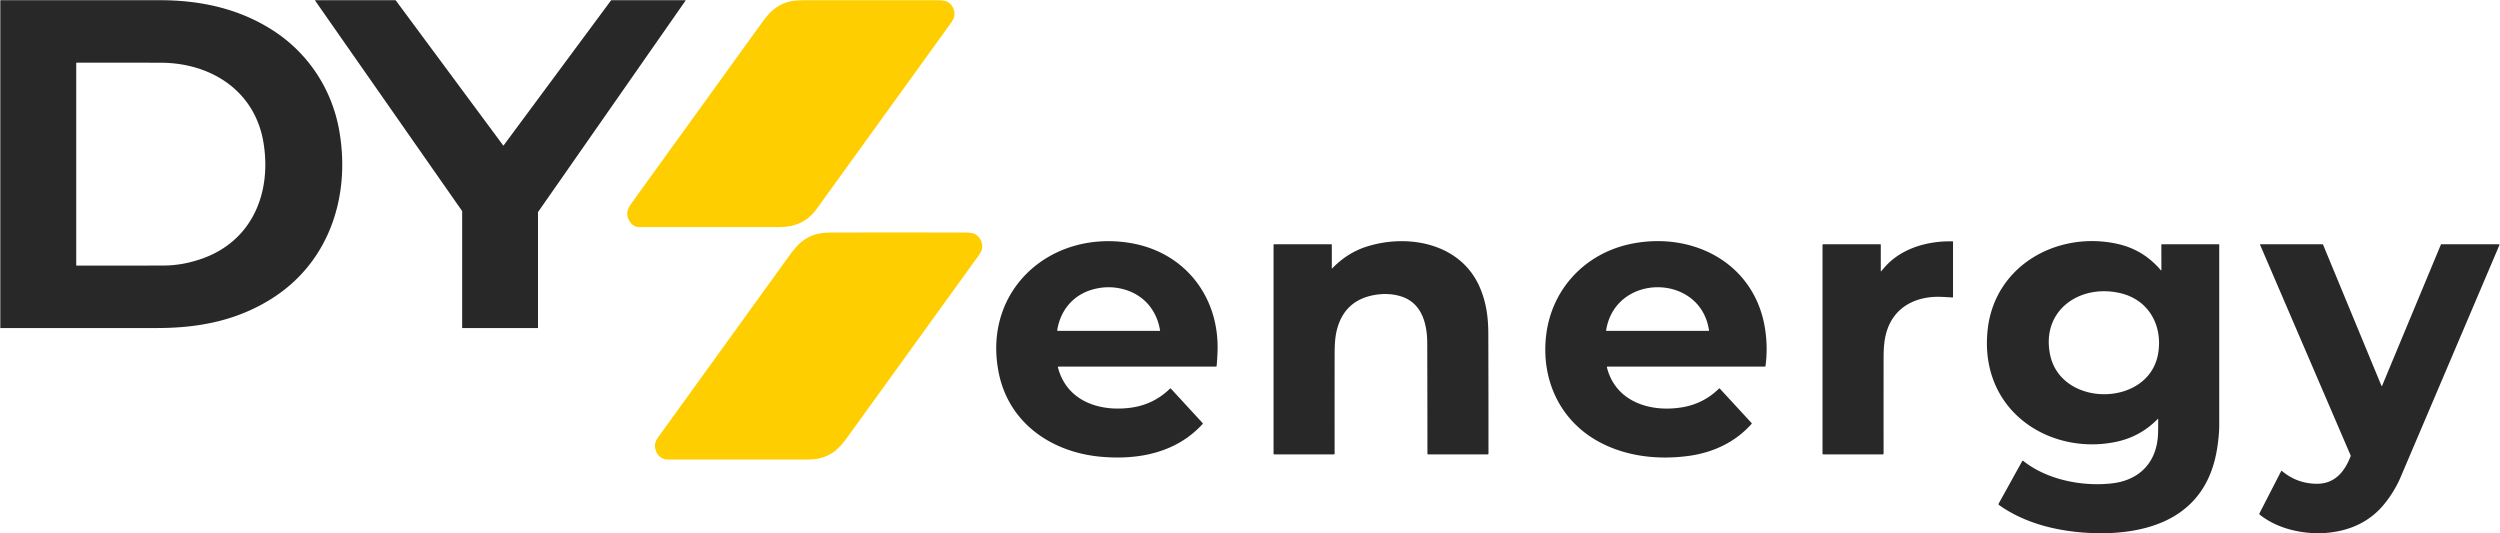
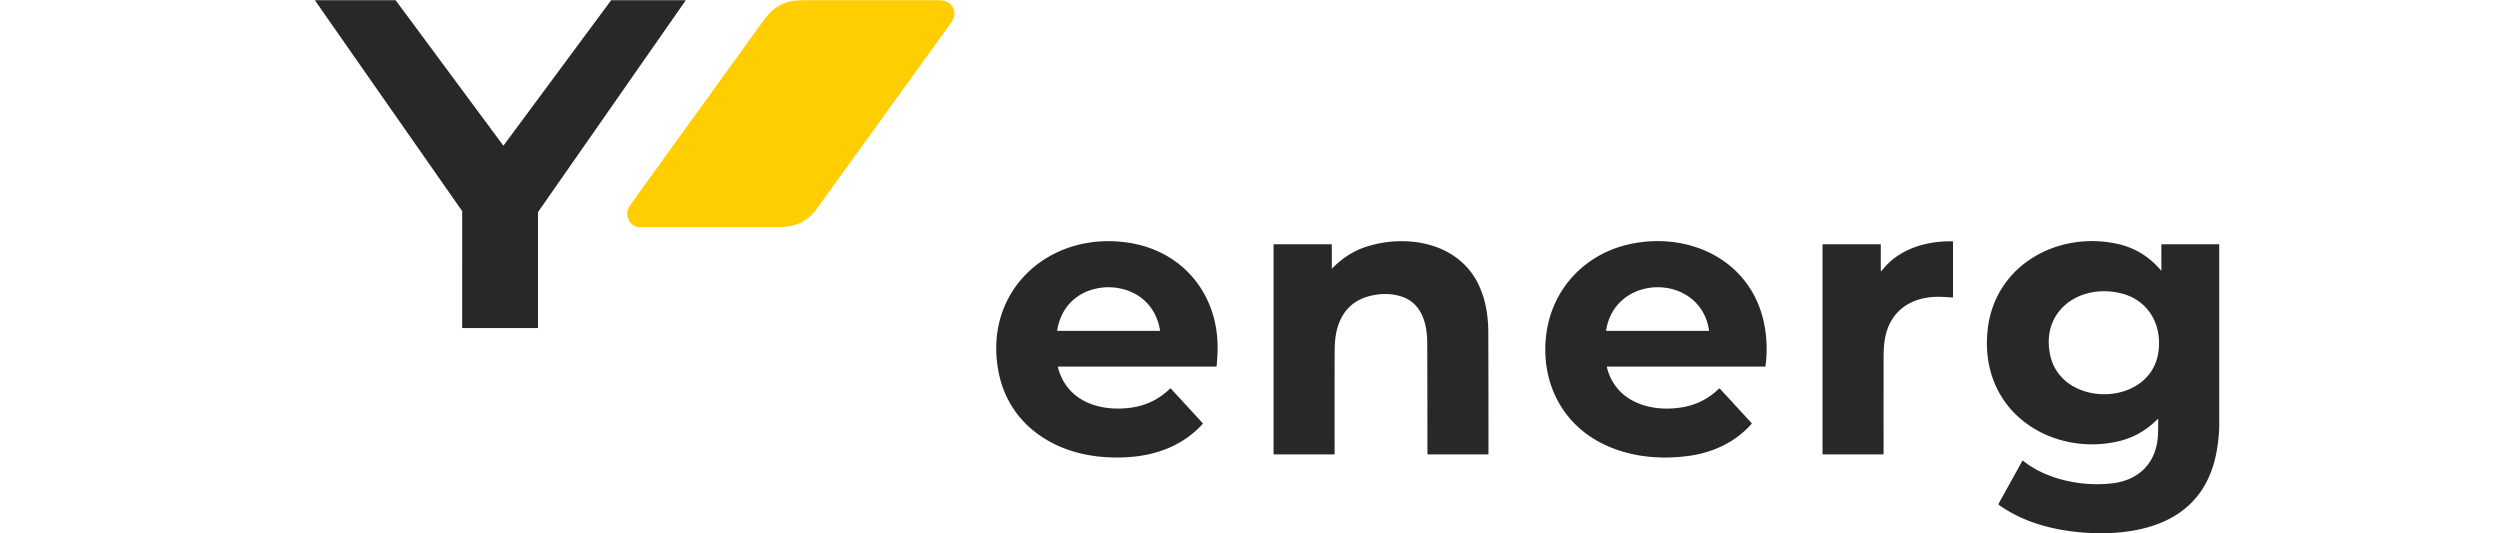
<svg xmlns="http://www.w3.org/2000/svg" version="1.1" viewBox="0.00 0.00 3132.00 668.00">
-   <path fill="#282828" d=" M 200.25 0.25 C 250.94 0.26 299.55 10.65 342.42 38.40 C 386.22 66.76 415.76 111.73 424.92 163.11 C 439.48 244.75 413.10 327.70 341.36 373.51 C 297.22 401.69 249.03 410.91 197.18 410.96 Q 99.24 411.05 1.08 410.98 Q 0.39 410.98 0.39 410.30 L 0.39 0.52 A 0.27 0.27 0.0 0 1 0.66 0.25 Q 100.43 0.25 200.25 0.25 Z M 330.09 178.69 C 319.38 113.61 264.18 78.77 201.50 78.59 Q 148.64 78.44 95.99 78.51 A 0.50 0.49 90.0 0 0 95.50 79.01 L 95.50 332.24 Q 95.50 332.72 95.98 332.72 Q 150.65 332.85 205.30 332.65 Q 228.77 332.56 252.91 324.10 C 316.03 301.95 340.44 241.63 330.09 178.69 Z" />
  <path fill="#282828" d=" M 630.90 182.20 L 765.58 0.38 A 0.32 0.32 0.0 0 1 765.84 0.25 L 858.60 0.25 A 0.32 0.32 0.0 0 1 858.86 0.75 L 674.06 265.63 A 0.32 0.32 0.0 0 0 674.00 265.81 L 674.00 410.68 A 0.32 0.32 0.0 0 1 673.68 411.00 L 579.31 411.00 A 0.32 0.32 0.0 0 1 578.99 410.68 L 579.00 264.58 A 0.32 0.32 0.0 0 0 578.94 264.40 L 394.75 0.75 A 0.32 0.32 0.0 0 1 395.01 0.25 L 495.46 0.25 A 0.32 0.32 0.0 0 1 495.72 0.38 L 630.38 182.20 A 0.32 0.32 0.0 0 0 630.90 182.20 Z" />
  <path fill="#ffce00" d=" M 800.50 284.50 C 790.56 284.50 784.10 272.50 786.14 264.17 Q 787.12 260.16 792.87 252.20 Q 874.36 139.36 955.89 26.54 C 965.43 13.33 975.02 5.04 990.66 1.60 Q 996.69 0.27 1010.54 0.27 Q 1091.52 0.23 1172.49 0.25 Q 1181.99 0.26 1185.35 1.53 C 1192.94 4.41 1197.53 13.83 1195.19 21.76 Q 1194.33 24.67 1190.37 30.16 Q 1106.82 145.84 1023.28 261.52 C 1011.50 277.83 995.97 284.49 976.29 284.49 Q 888.40 284.51 800.50 284.50 Z" />
-   <path fill="#ffce00" d=" M 836.50 575.74 C 825.67 575.74 818.73 564.60 820.99 554.80 Q 821.71 551.67 824.56 547.73 Q 907.51 432.80 990.54 317.92 C 1003.38 300.16 1017.02 291.40 1040.18 291.33 Q 1125.05 291.11 1209.91 291.35 Q 1217.01 291.37 1220.39 292.79 C 1228.09 296.03 1232.58 305.58 1229.80 313.59 Q 1228.92 316.12 1224.61 322.09 Q 1142.78 435.46 1060.87 548.79 C 1051.13 562.26 1041.97 570.61 1026.25 574.34 Q 1020.39 575.74 1009.03 575.74 Q 922.75 575.76 836.50 575.74 Z" />
  <path fill="#282828" d=" M 1379.25 572.22 C 1317.69 566.69 1263.90 530.33 1251.21 467.03 C 1230.58 364.11 1315.15 288.28 1415.00 304.27 C 1484.07 315.32 1527.88 371.74 1525.33 440.76 Q 1525.00 449.52 1524.19 458.60 A 0.72 0.70 -87.3 0 1 1523.49 459.25 L 1326.23 459.25 A 0.86 0.85 -7.3 0 0 1325.40 460.32 C 1336.45 502.64 1377.33 516.07 1416.76 510.76 Q 1445.07 506.94 1465.68 486.97 A 0.93 0.93 0.0 0 1 1467.02 487.01 L 1506.56 529.91 Q 1507.17 530.58 1506.56 531.25 C 1473.69 567.25 1426.35 576.44 1379.25 572.22 Z M 1324.90 414.51 L 1452.98 414.50 Q 1453.39 414.50 1453.33 414.09 C 1448.82 385.63 1429.08 365.57 1400.44 360.82 Q 1384.97 358.26 1369.25 362.57 C 1344.65 369.31 1328.37 388.54 1324.45 413.98 A 0.46 0.46 0.0 0 0 1324.90 414.51 Z" />
  <path fill="#282828" d=" M 1669.03 336.17 Q 1687.80 316.90 1711.25 309.25 C 1762.66 292.50 1828.43 304.07 1853.07 358.11 C 1861.51 376.62 1864.50 396.24 1864.56 417.31 Q 1864.80 492.86 1864.76 568.27 A 0.98 0.98 0.0 0 1 1863.78 569.25 L 1789.24 569.25 A 0.97 0.96 89.7 0 1 1788.28 568.29 Q 1788.25 499.33 1788.05 430.00 C 1787.98 405.33 1781.22 378.89 1754.24 371.01 Q 1739.19 366.62 1722.33 369.50 Q 1686.10 375.68 1675.74 410.00 C 1672.55 420.57 1672.04 431.48 1672.03 444.18 Q 1671.96 506.08 1672.01 568.25 A 1.00 1.00 0.0 0 1 1671.01 569.25 L 1596.53 569.25 A 1.03 1.03 0.0 0 1 1595.50 568.22 L 1595.50 306.75 A 0.75 0.75 0.0 0 1 1596.25 306.00 L 1667.75 306.00 A 0.75 0.75 0.0 0 1 1668.50 306.75 L 1668.50 335.95 Q 1668.50 336.71 1669.03 336.17 Z" />
  <path fill="#282828" d=" M 2043.30 305.52 C 2120.60 289.60 2198.32 329.46 2211.24 411.77 Q 2214.97 435.53 2211.78 458.77 Q 2211.72 459.25 2211.24 459.25 L 2014.21 459.25 Q 2012.90 459.25 2013.22 460.52 C 2024.31 504.02 2068.46 516.98 2107.99 510.17 C 2125.51 507.14 2140.92 499.27 2153.52 486.83 A 0.77 0.77 0.0 0 1 2154.63 486.86 L 2194.31 529.92 A 0.87 0.86 -45.8 0 1 2194.32 531.08 C 2174.07 553.92 2146.26 567.00 2115.58 571.16 C 2077.71 576.29 2037.97 572.08 2003.97 553.94 C 1953.97 527.27 1930.36 475.13 1937.06 419.69 C 1944.09 361.59 1986.25 317.27 2043.30 305.52 Z M 2140.99 414.50 Q 2141.14 414.50 2141.12 414.35 C 2130.98 342.06 2023.47 341.44 2012.13 414.05 Q 2012.06 414.50 2012.52 414.50 L 2140.99 414.50 Z" />
  <path fill="#282828" d=" M 2358.94 337.30 C 2379.70 311.54 2414.21 301.58 2446.35 302.36 Q 2446.75 302.37 2446.75 302.77 L 2446.75 372.00 A 0.71 0.70 1.9 0 1 2445.99 372.70 Q 2439.70 372.26 2432.93 371.94 C 2400.54 370.43 2372.35 384.43 2363.20 416.73 C 2360.37 426.71 2359.79 437.13 2359.77 448.93 Q 2359.72 508.78 2359.76 568.24 A 1.01 1.01 0.0 0 1 2358.75 569.25 L 2284.25 569.25 A 1.00 1.00 0.0 0 1 2283.25 568.25 L 2283.25 307.00 A 1.00 1.00 0.0 0 1 2284.25 306.00 L 2355.75 306.00 A 0.50 0.50 0.0 0 1 2356.25 306.50 L 2356.25 339.68 A 0.30 0.30 0.0 0 0 2356.82 339.82 C 2357.35 338.83 2358.34 338.05 2358.94 337.30 Z" />
  <path fill="#282828" d=" M 2638.93 668.00 L 2626.19 668.00 C 2584.19 666.99 2539.73 657.81 2504.33 632.67 A 1.37 1.36 32.4 0 1 2503.93 630.90 L 2533.41 577.69 A 0.89 0.88 -56.3 0 1 2534.74 577.42 C 2564.71 601.36 2609.36 609.85 2646.24 605.51 C 2681.32 601.38 2702.55 578.26 2703.60 542.80 Q 2703.86 533.83 2703.78 524.97 A 0.27 0.27 0.0 0 0 2703.32 524.79 Q 2681.77 546.77 2652.33 553.25 C 2586.33 567.78 2514.88 535.36 2494.72 468.51 Q 2486.92 442.65 2490.15 412.99 C 2498.89 332.60 2577.52 289.01 2652.59 305.50 Q 2685.18 312.66 2707.19 338.66 A 0.35 0.34 -65.5 0 0 2707.79 338.43 L 2707.73 306.76 A 0.76 0.76 0.0 0 1 2708.49 306.00 L 2779.74 306.00 A 0.51 0.51 0.0 0 1 2780.25 306.51 Q 2780.25 419.14 2780.25 532.00 Q 2780.25 545.49 2777.56 562.26 C 2765.46 637.69 2709.24 665.95 2638.93 668.00 Z M 2568.28 443.98 C 2581.72 511.07 2692.26 510.29 2703.71 442.98 C 2709.60 408.38 2692.44 375.89 2656.70 367.34 C 2606.20 355.25 2557.13 388.36 2568.28 443.98 Z" />
-   <path fill="#282828" d=" M 2908.18 668.00 L 2899.45 668.00 C 2875.15 666.89 2850.37 660.13 2830.98 644.74 A 1.28 1.28 0.0 0 1 2830.63 643.15 L 2857.79 590.34 A 0.74 0.74 0.0 0 1 2858.92 590.11 Q 2877.66 605.85 2902.24 606.06 C 2925.18 606.26 2937.32 590.88 2944.90 571.49 Q 2945.08 571.02 2944.88 570.56 L 2831.47 306.78 A 0.56 0.56 0.0 0 1 2831.98 306.00 L 2909.56 306.00 Q 2910.13 306.00 2910.35 306.53 L 2983.54 483.48 A 0.37 0.37 0.0 0 0 2984.22 483.48 L 3057.96 306.39 A 0.63 0.63 0.0 0 1 3058.54 306.00 L 3130.48 306.00 Q 3131.70 306.00 3131.22 307.11 Q 3068.81 453.82 3007.21 598.45 C 3001.38 612.14 2990.85 628.47 2980.04 639.19 C 2960.60 658.48 2935.34 666.92 2908.18 668.00 Z" />
</svg>